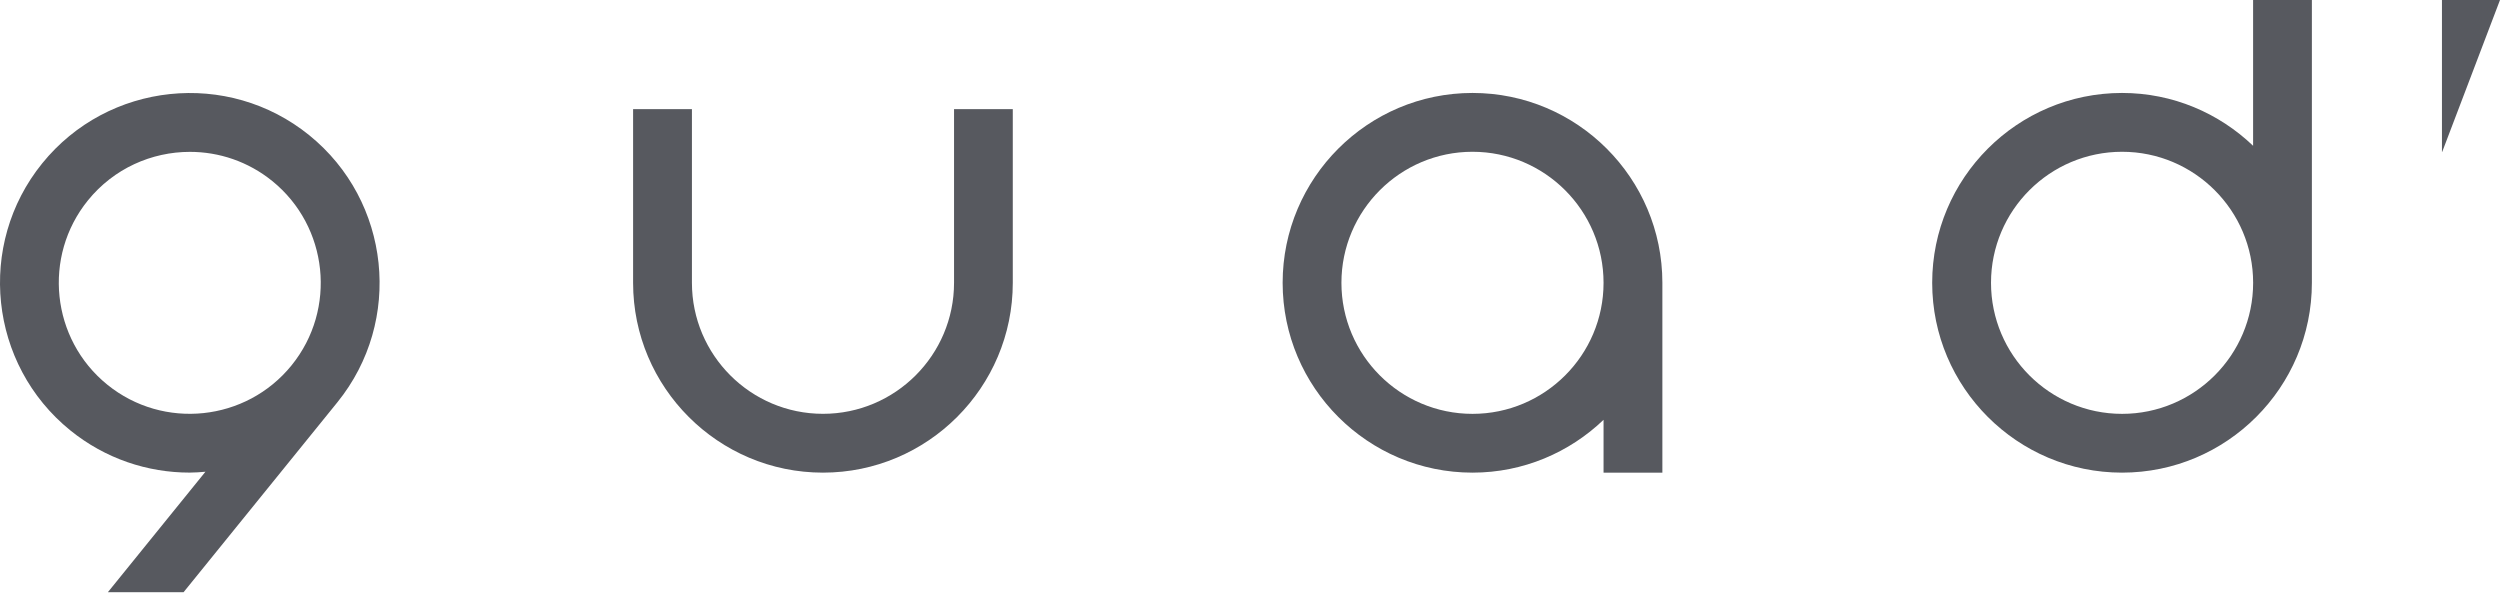
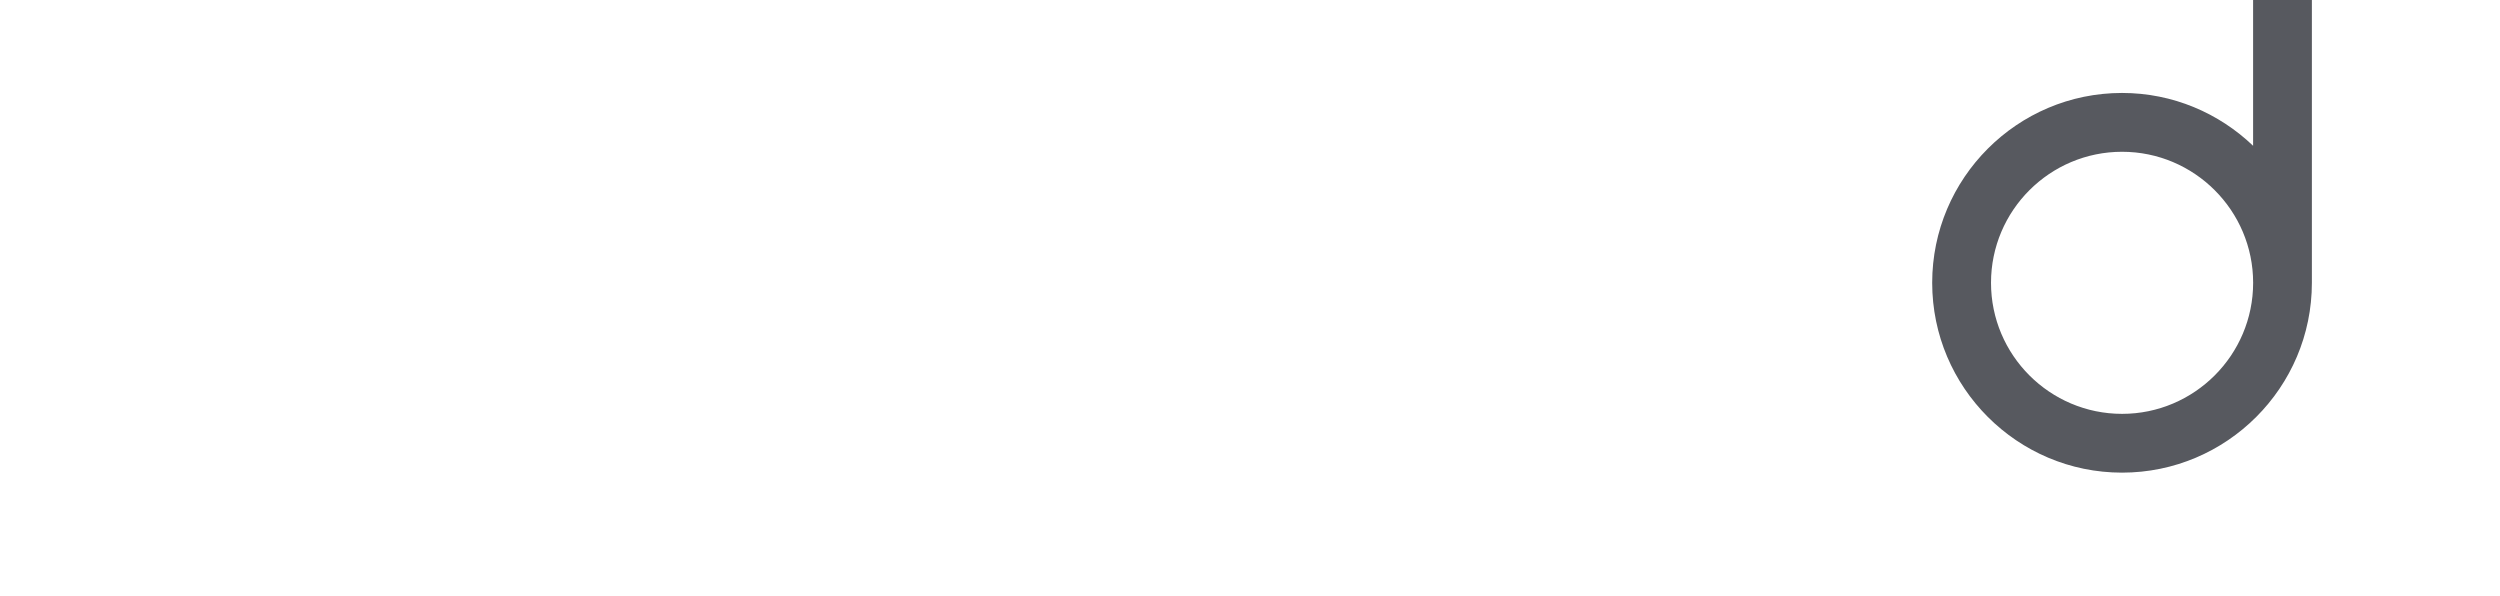
<svg xmlns="http://www.w3.org/2000/svg" width="319" height="76" viewBox="0 0 319 76" fill="none">
-   <path d="M319 0H311.593V19.367H311.63L319 0Z" fill="#57595F" />
-   <path d="M39.465 17.258C29.084 8.849 13.798 10.46 5.389 20.841C-3.02 31.222 -1.409 46.508 8.972 54.917C13.452 58.542 18.839 60.304 24.195 60.304C24.871 60.304 25.543 60.252 26.214 60.194L13.766 75.564H23.424L43.048 51.334C51.456 40.953 49.846 25.667 39.465 17.258ZM13.693 49.084C6.527 43.282 5.42 32.728 11.222 25.567C14.522 21.491 19.358 19.378 24.232 19.378C27.93 19.378 31.649 20.595 34.739 23.097C41.904 28.898 43.011 39.453 37.209 46.613C31.408 53.779 20.858 54.886 13.693 49.084Z" fill="#57595F" />
-   <path d="M187.89 11.861C174.529 11.861 163.665 22.73 163.665 36.085C163.665 49.441 174.534 60.309 187.89 60.309C194.373 60.309 200.259 57.734 204.613 53.569V60.309H212.119V36.085C212.119 22.724 201.25 11.861 187.895 11.861H187.89ZM187.89 52.808C178.668 52.808 171.166 45.307 171.166 36.09C171.166 26.874 178.668 19.367 187.89 19.367C197.111 19.367 204.613 26.868 204.613 36.09C204.613 45.312 197.111 52.808 187.89 52.808Z" fill="#57595F" />
  <path d="M287.495 0V18.601C283.141 14.436 277.26 11.861 270.771 11.861C257.411 11.861 246.547 22.73 246.547 36.085C246.547 49.441 257.416 60.309 270.771 60.309C284.127 60.309 294.996 49.441 294.996 36.085V0H287.489H287.495ZM270.777 52.808C261.555 52.808 254.053 45.307 254.053 36.085C254.053 26.863 261.555 19.367 270.777 19.367C279.998 19.367 287.5 26.868 287.5 36.085C287.5 45.302 279.998 52.808 270.777 52.808Z" fill="#57595F" />
-   <path d="M121.736 13.922V36.085C121.736 45.307 114.235 52.803 105.013 52.803C95.791 52.803 88.29 45.302 88.29 36.085V13.922H80.783V36.085C80.783 49.441 91.652 60.309 105.008 60.309C118.363 60.309 129.232 49.441 129.232 36.085V13.922H121.726H121.736Z" fill="#57595F" />
</svg>